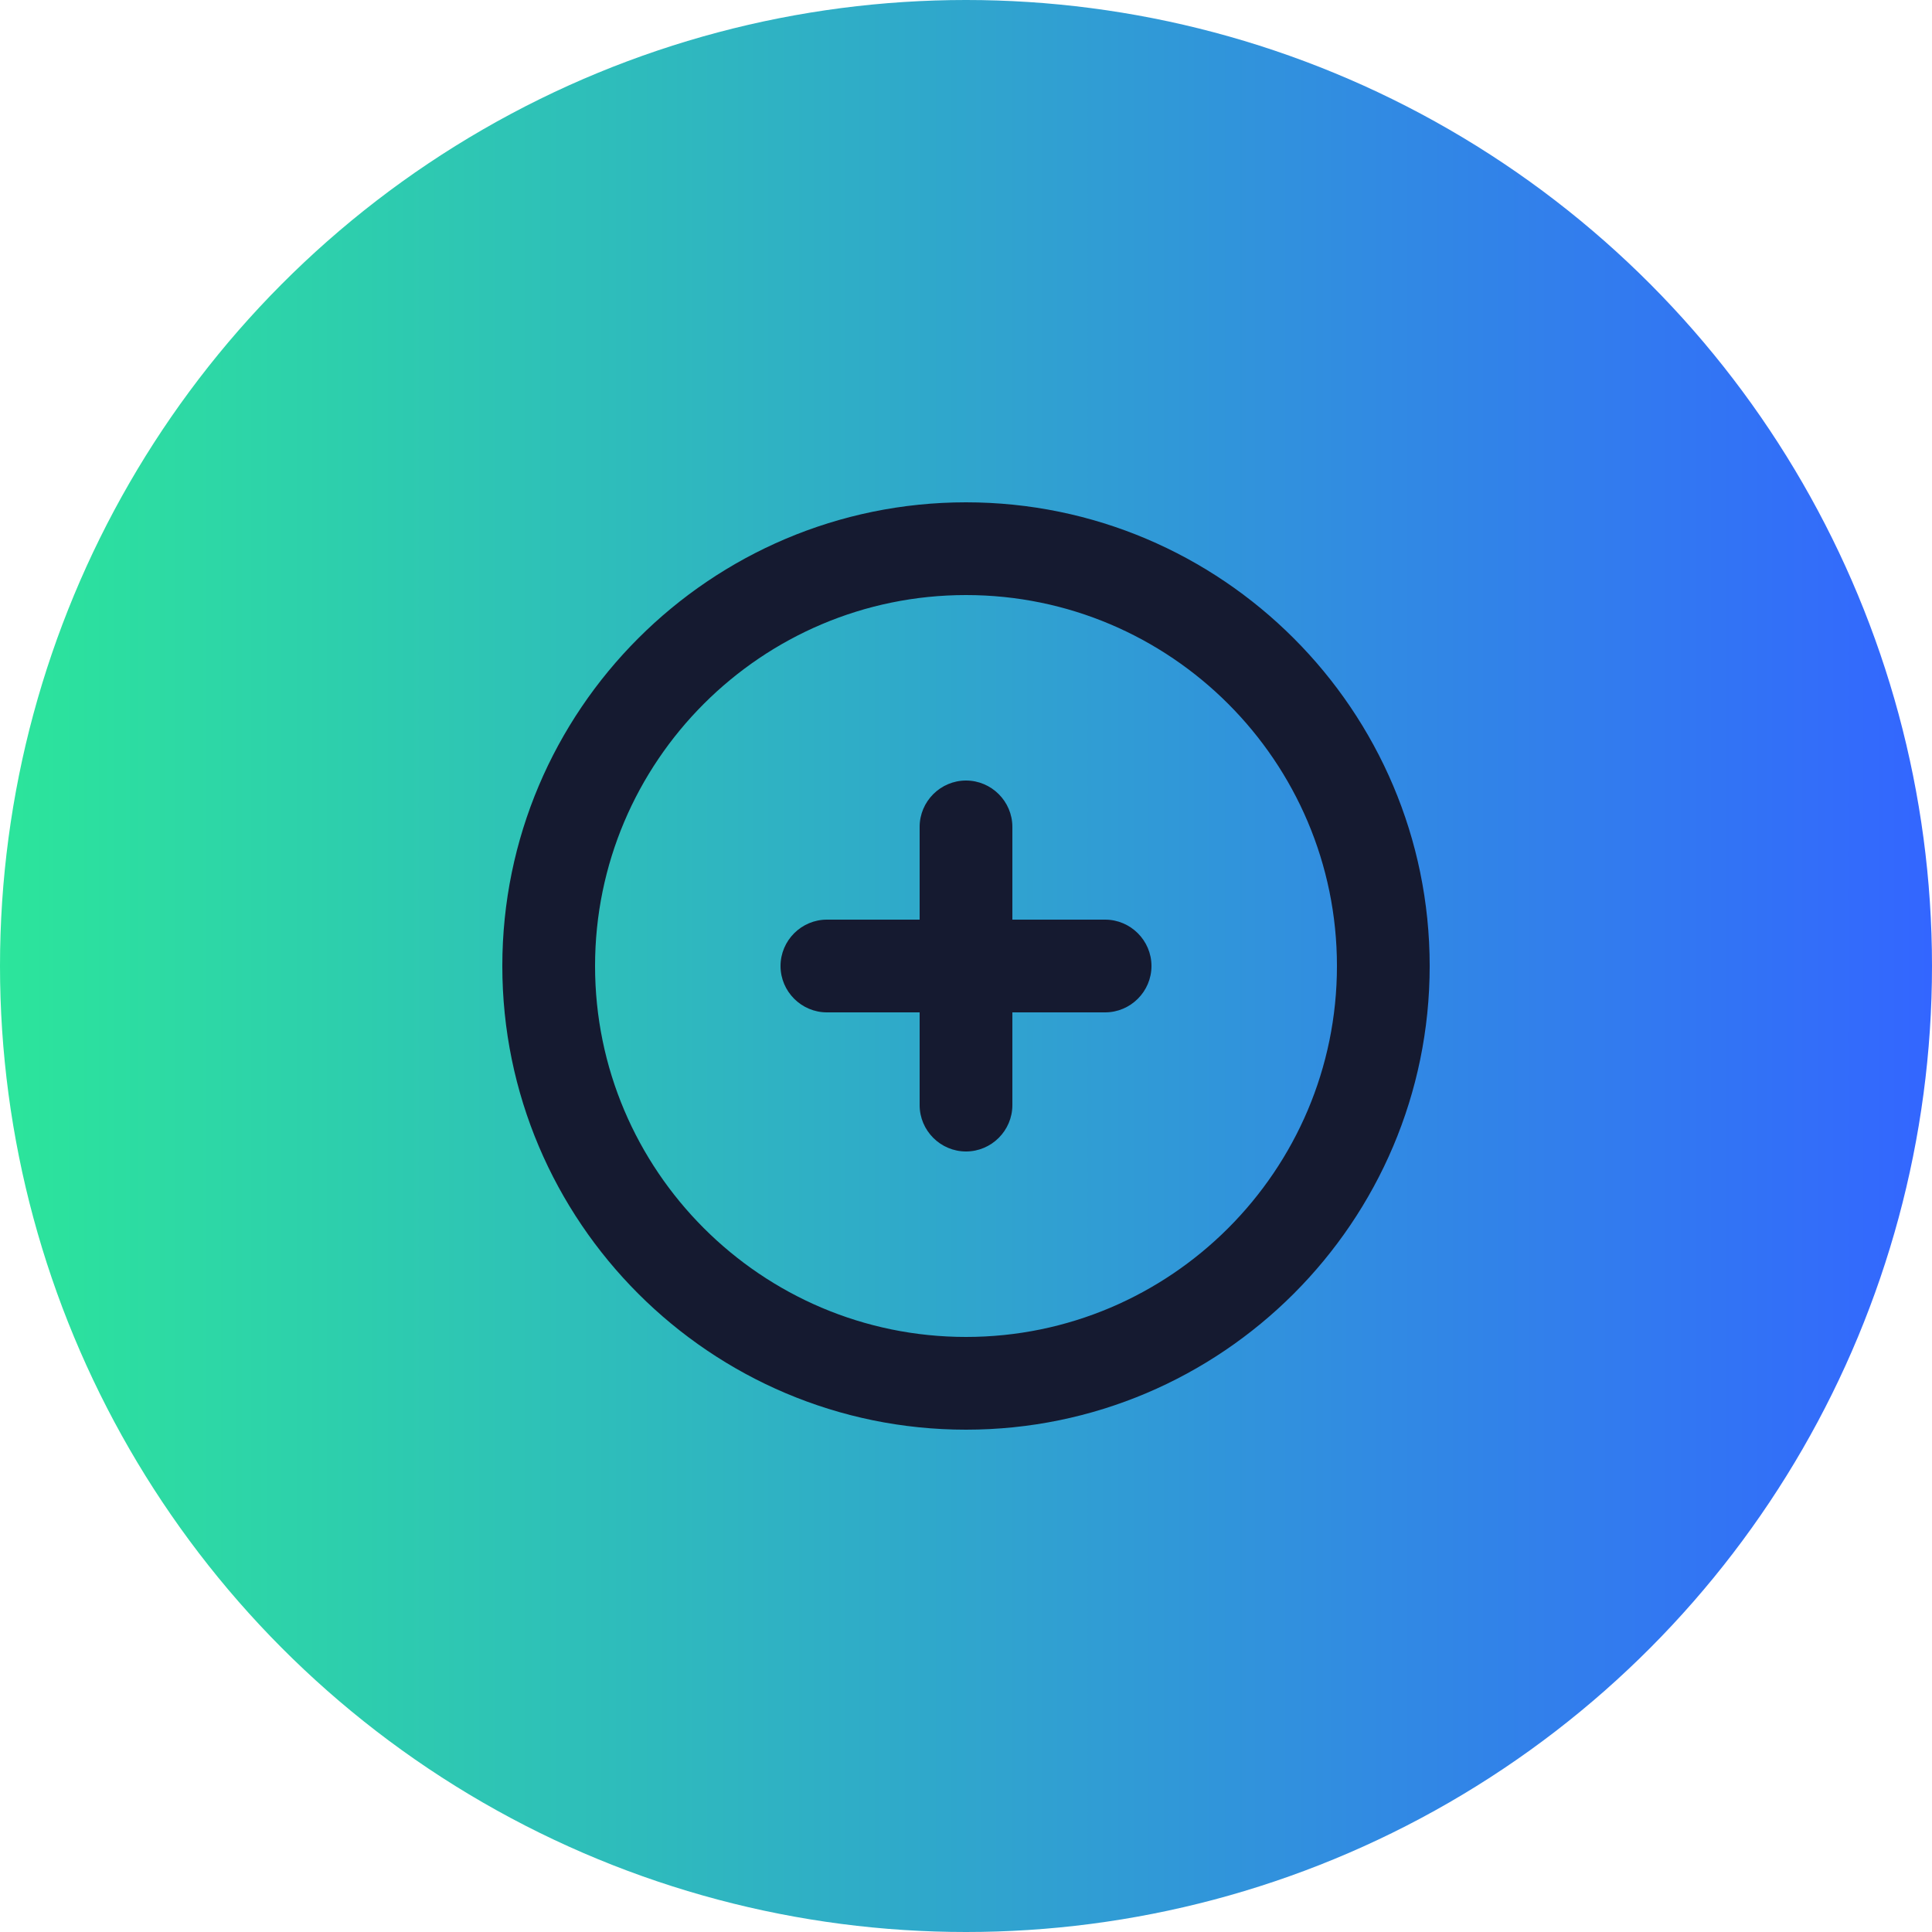
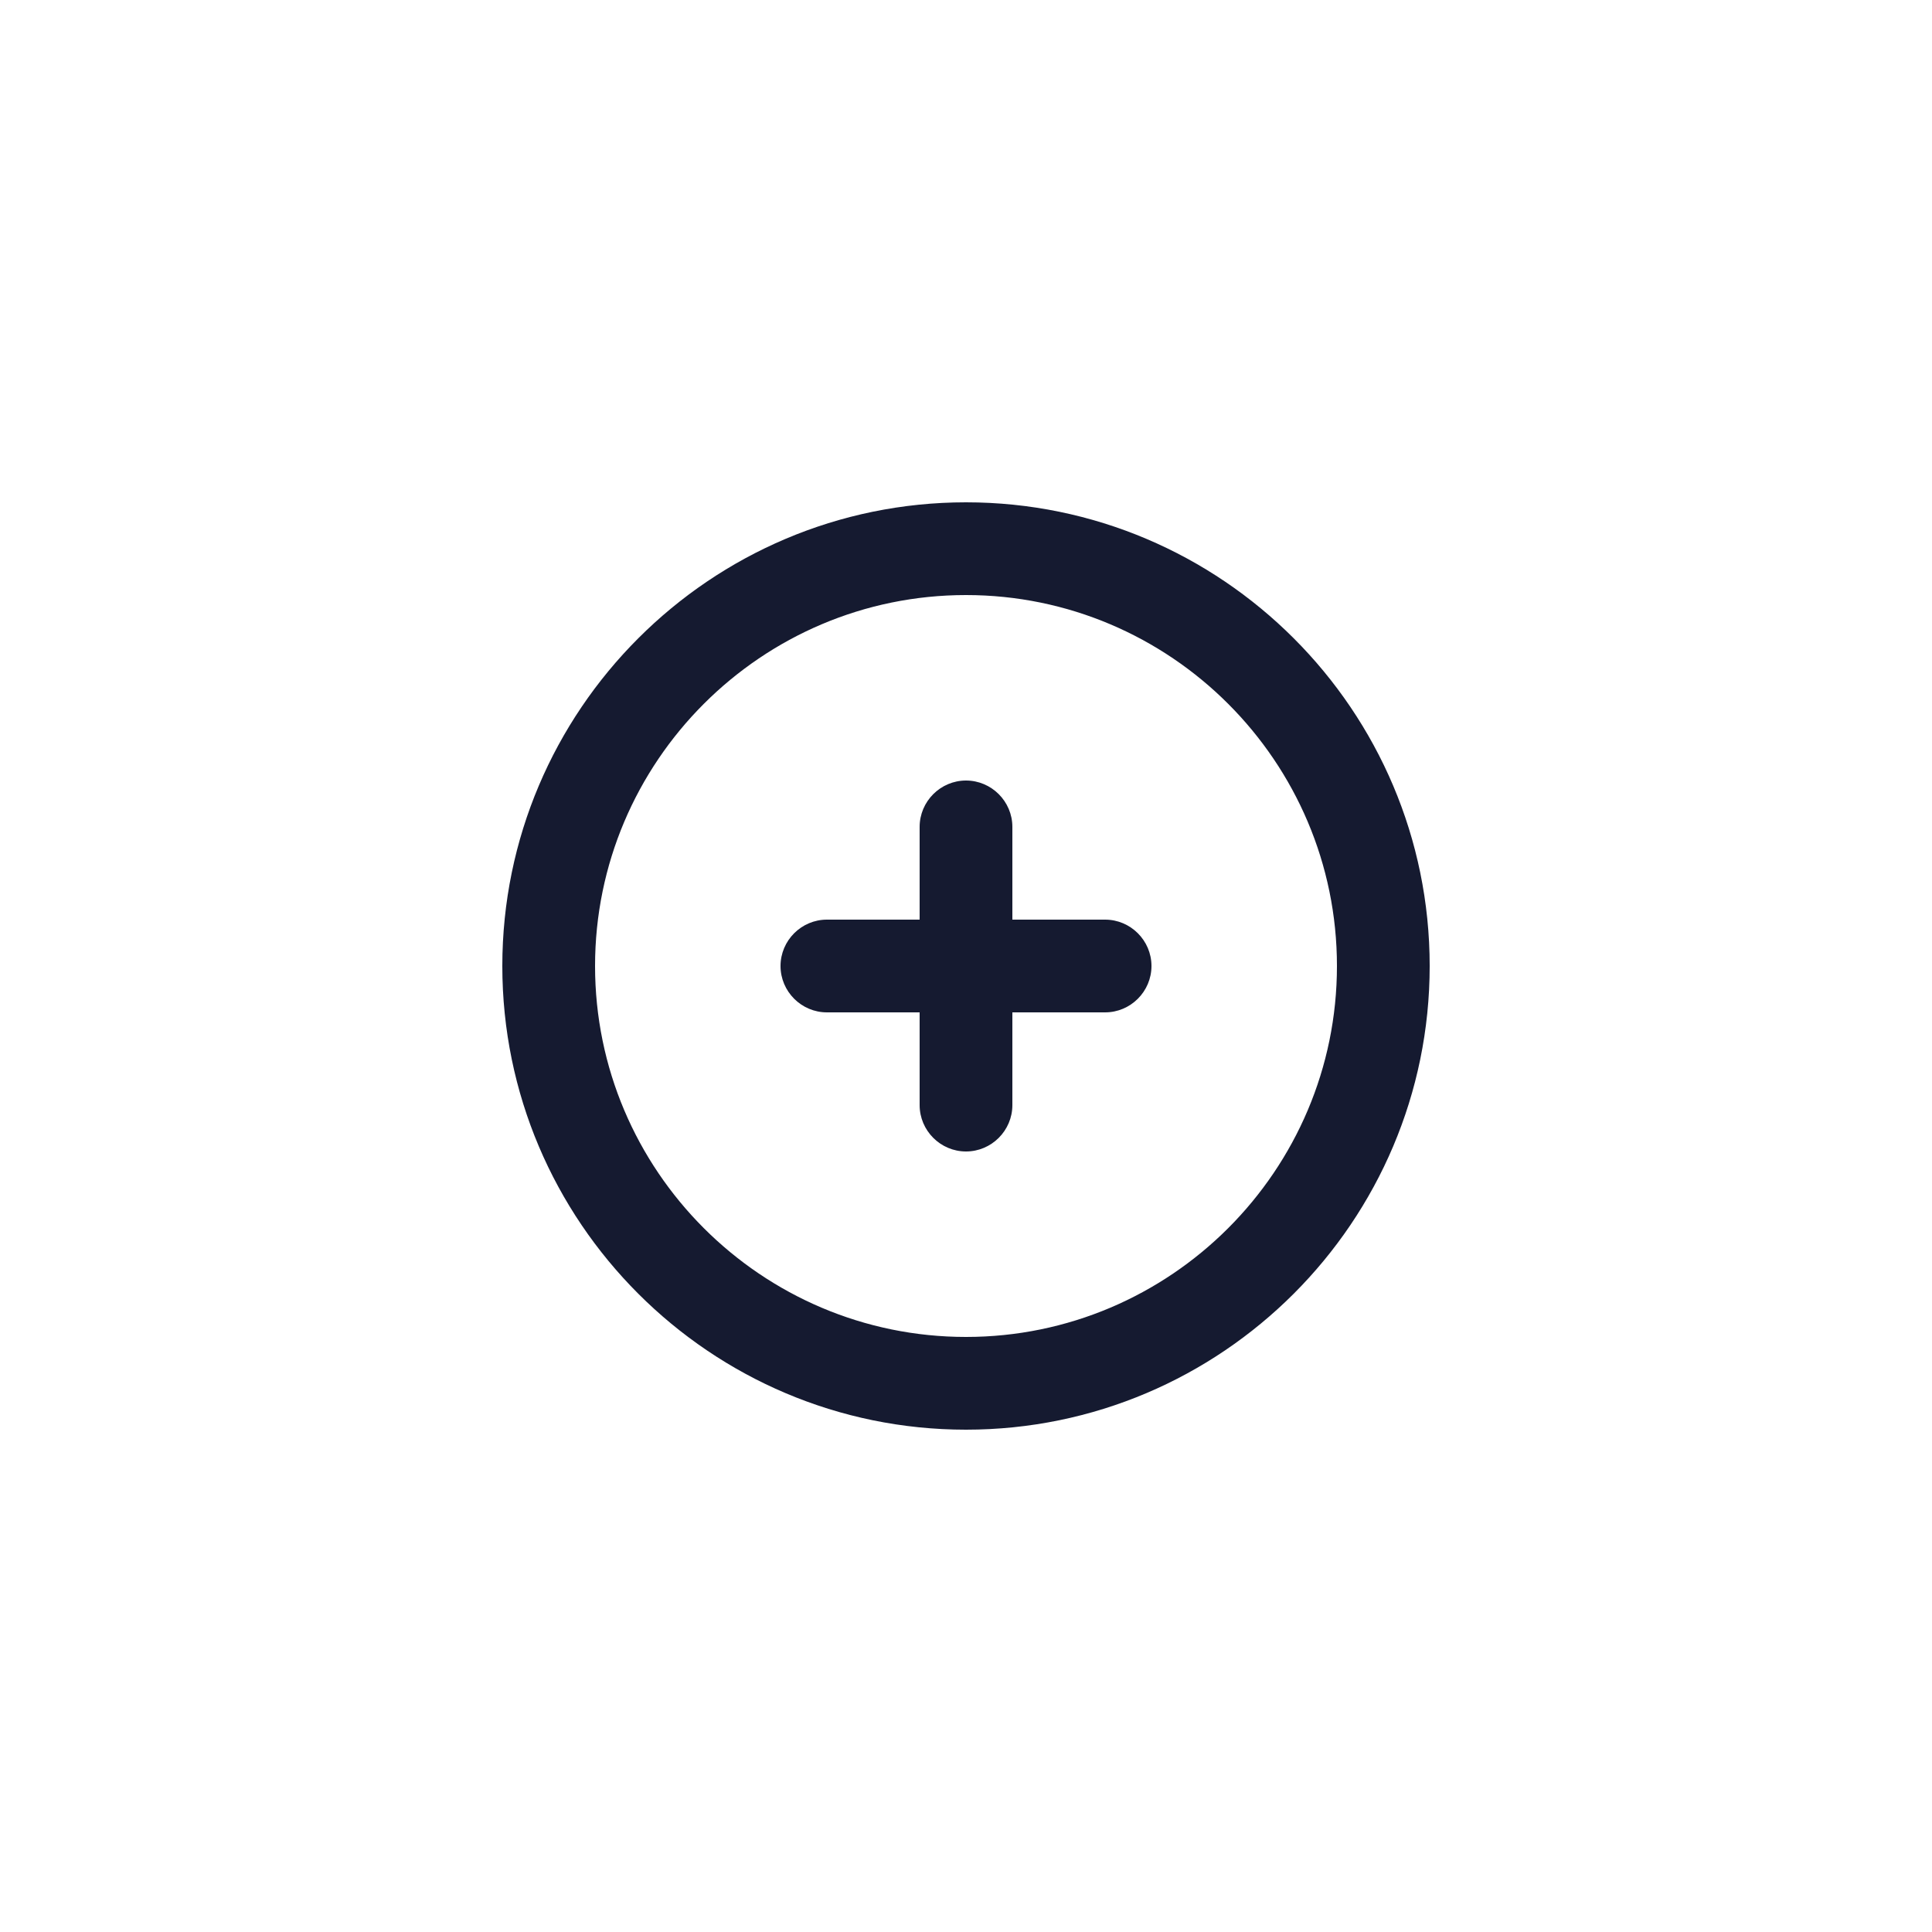
<svg xmlns="http://www.w3.org/2000/svg" width="50" height="50" viewBox="0 0 50 50" fill="none">
-   <circle cx="25" cy="25" r="25" fill="url(#paint0_linear_256_15107)" />
  <path fill-rule="evenodd" clip-rule="evenodd" d="M28.6 23.8H26.2V21.4C26.2 20.74 25.66 20.2 25 20.2C24.34 20.2 23.8 20.74 23.8 21.4V23.8H21.4C20.74 23.8 20.2 24.34 20.2 25C20.2 25.66 20.74 26.2 21.4 26.2H23.8V28.6C23.8 29.26 24.34 29.8 25 29.8C25.66 29.8 26.2 29.26 26.2 28.6V26.2H28.6C29.26 26.2 29.8 25.66 29.8 25C29.8 24.34 29.26 23.8 28.6 23.8M25 34.6C19.707 34.6 15.4 30.293 15.4 25C15.4 19.707 19.707 15.4 25 15.4C30.293 15.4 34.6 19.707 34.6 25C34.6 30.293 30.293 34.6 25 34.6M25 13C18.383 13 13 18.383 13 25C13 31.617 18.383 37 25 37C31.617 37 37 31.617 37 25C37 18.383 31.617 13 25 13" fill="#151A30" />
  <defs>
    <linearGradient id="paint0_linear_256_15107" x1="0" y1="25" x2="50" y2="25" gradientUnits="userSpaceOnUse">
      <stop stop-color="#2CE59B" />
      <stop offset="1" stop-color="#3366FF" />
    </linearGradient>
  </defs>
</svg>